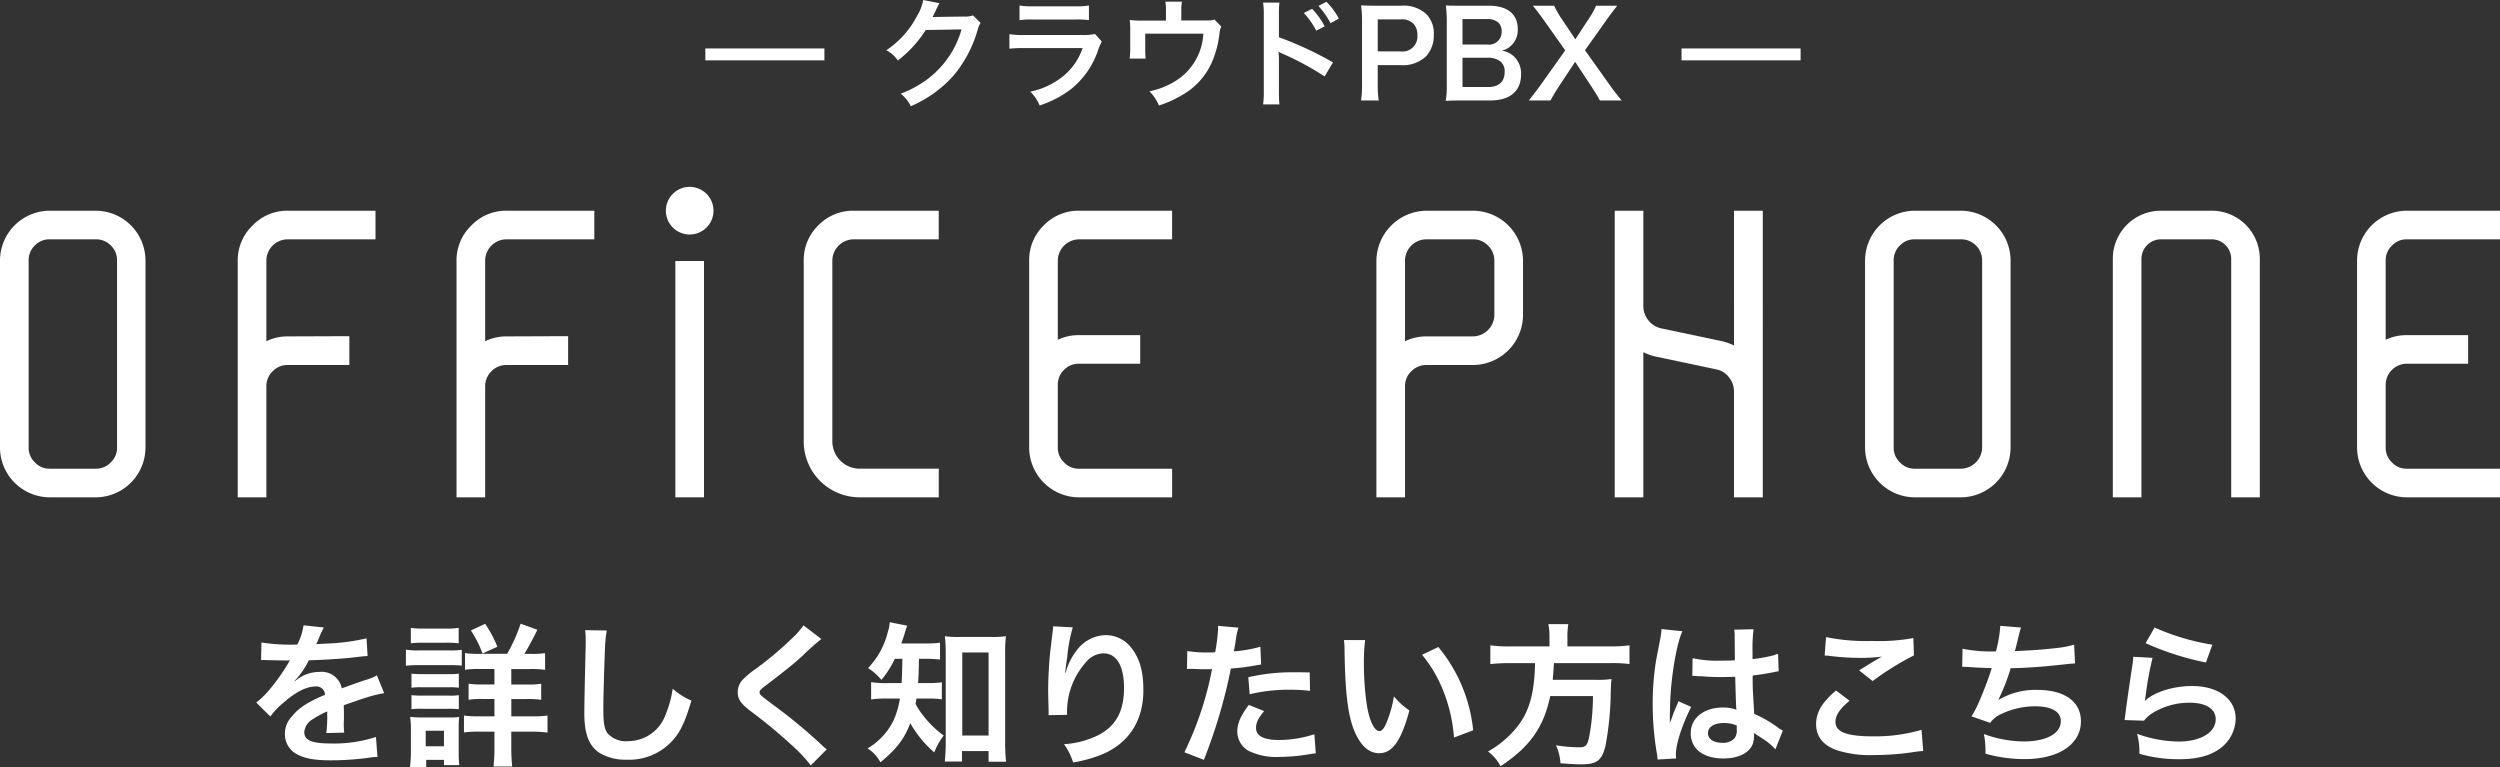
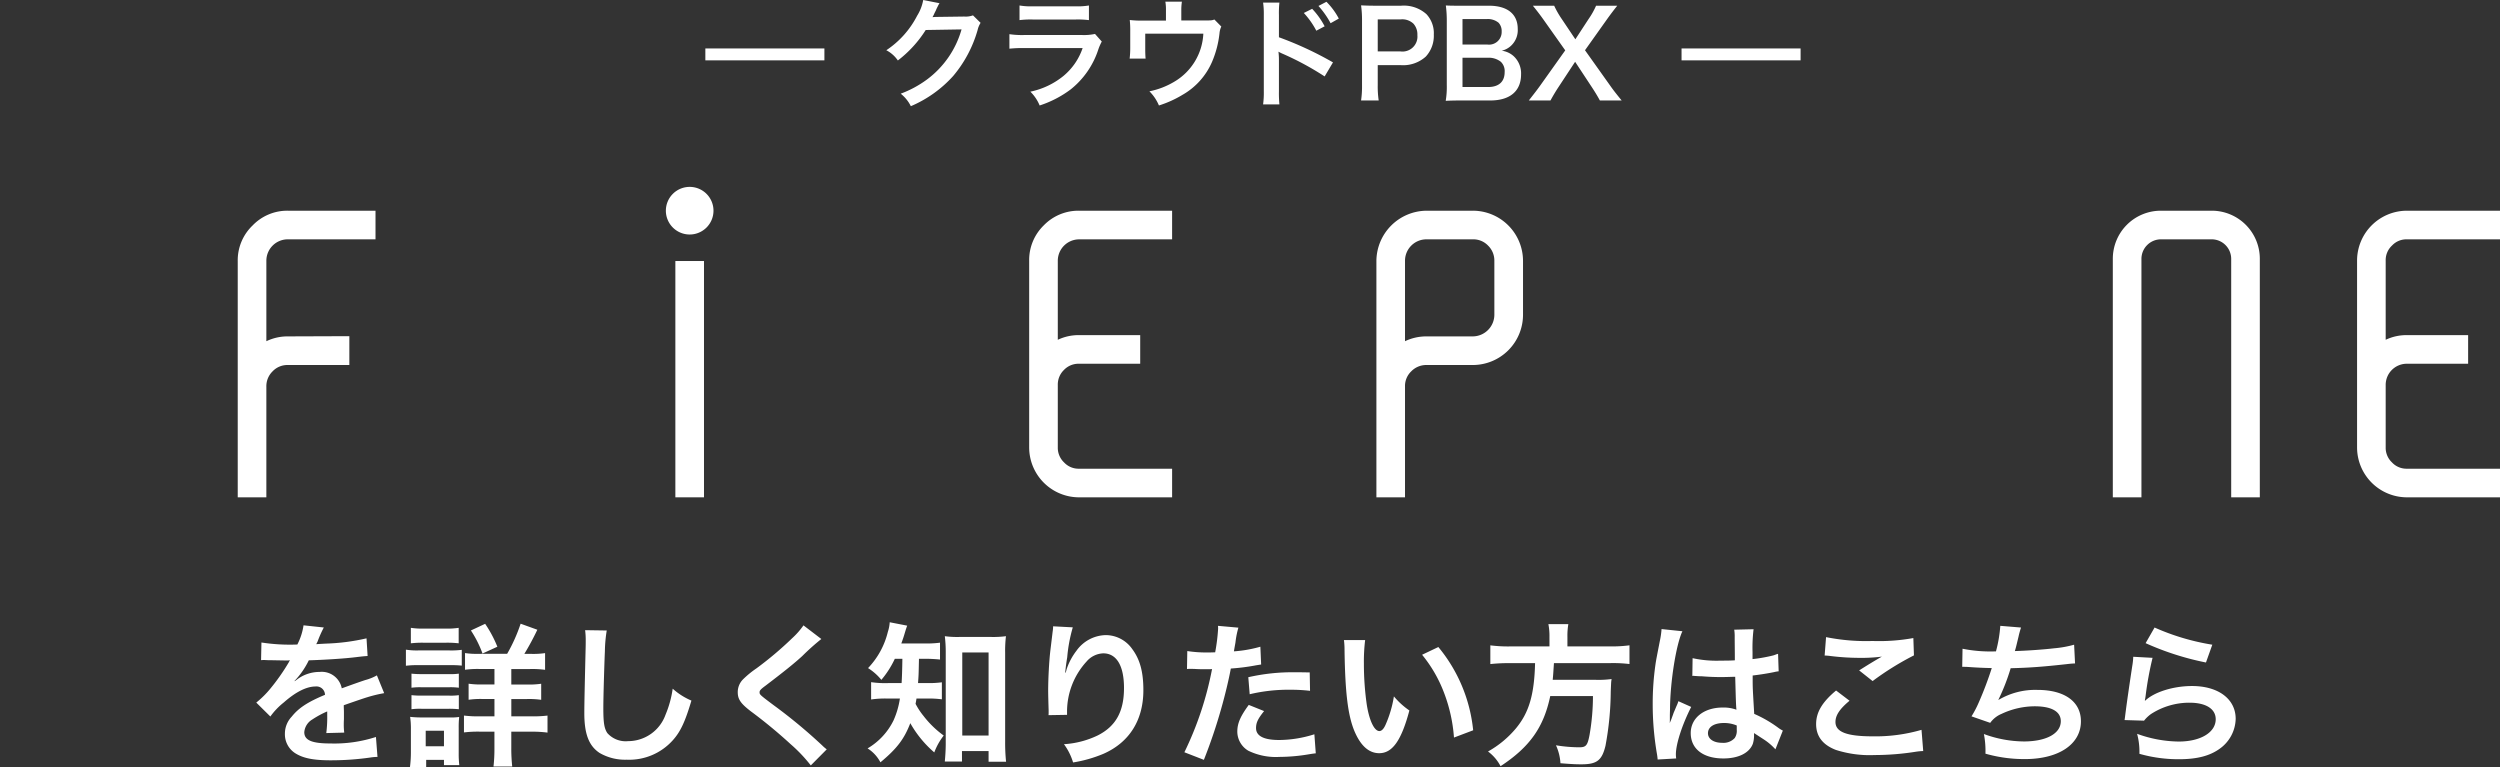
<svg xmlns="http://www.w3.org/2000/svg" width="420" height="128.876" viewBox="0 0 420 128.876">
  <rect x="0" y="0" width="420" height="128.876" fill="#333333" stroke="none" />
  <g transform="translate(19990 9235.64)">
    <path d="M-166.14-15.73a2.872,2.872,0,0,1,.416-.026c.234,0,.234,0,.728.026.572,0,2.86.052,3.276.052,0,0,.338-.026.442-.026a1.272,1.272,0,0,0-.208.338,34.436,34.436,0,0,1-3.12,4.446,15.928,15.928,0,0,1-2.34,2.314l2.366,2.34a11.69,11.69,0,0,1,2.262-2.366c2-1.768,3.822-2.678,5.33-2.678a1.427,1.427,0,0,1,1.586,1.4c-2.938,1.222-4.42,2.21-5.59,3.666a4.143,4.143,0,0,0-1.144,2.886A3.77,3.77,0,0,0-160.238,0c1.326.78,3.042,1.092,5.8,1.092a47.158,47.158,0,0,0,6.656-.468,7.661,7.661,0,0,1,1.2-.1l-.26-3.354a22.59,22.59,0,0,1-7.644,1.092c-3.146,0-4.394-.546-4.394-1.9a2.737,2.737,0,0,1,1.352-2.132,15.8,15.8,0,0,1,2.5-1.352V-6.5a20.583,20.583,0,0,1-.156,3.016l3.016-.078a10.675,10.675,0,0,1-.078-1.378c0-.182,0-.416.026-.858v-1.04c0-.364,0-.364-.026-1.04v-.286q3.354-1.17,3.9-1.326a22.951,22.951,0,0,1,2.886-.7l-1.222-2.99a8.123,8.123,0,0,1-1.924.78q-.975.312-3.978,1.4a3.421,3.421,0,0,0-3.718-2.756,6.285,6.285,0,0,0-3.666,1.17c-.338.26-.338.26-.52.39l-.026-.052a13.454,13.454,0,0,0,2.392-3.458c2.626-.078,5.928-.286,7.826-.52,1.326-.156,1.326-.156,2.054-.208l-.182-2.964a35.124,35.124,0,0,1-6.812.884c-1.43.078-1.43.078-1.638.1.052-.1.1-.182.234-.468a19.861,19.861,0,0,1,1.04-2.34l-3.406-.364a10.3,10.3,0,0,1-1.04,3.224,31.419,31.419,0,0,1-6.032-.338Zm36.5-1.066a12.487,12.487,0,0,1-2.236-.13v2.808a15.357,15.357,0,0,1,2.5-.13h2.444v2.6h-1.976a14.552,14.552,0,0,1-2.366-.13v2.7a13.979,13.979,0,0,1,2.366-.13h1.976v2.912h-2.392a19.221,19.221,0,0,1-2.73-.13v2.834a19.265,19.265,0,0,1,2.7-.13h2.418V-.962a26.315,26.315,0,0,1-.156,3.094h3.146a27.755,27.755,0,0,1-.156-3.12v-2.73h3.432a19.405,19.405,0,0,1,2.652.156v-2.86a21.157,21.157,0,0,1-2.7.13h-3.38V-9.2h2.574a14.454,14.454,0,0,1,2.444.13v-2.7a14.24,14.24,0,0,1-2.47.13H-124.1v-2.6H-121a15.857,15.857,0,0,1,2.574.13v-2.808a13.452,13.452,0,0,1-2.34.13h-1.144a45.272,45.272,0,0,0,2.184-4.056l-2.808-1.014A27.26,27.26,0,0,1-124.8-16.8Zm-11.336-1.768a17.007,17.007,0,0,1,2.184-.1h3.666a16.75,16.75,0,0,1,2.184.1v-2.6a12.553,12.553,0,0,1-2.184.13h-3.666a12.553,12.553,0,0,1-2.184-.13Zm-.832,3.77a15.539,15.539,0,0,1,2.08-.1h5.33a16.692,16.692,0,0,1,1.976.078v-2.652a13.677,13.677,0,0,1-2.08.1h-5.226a11.453,11.453,0,0,1-2.08-.13Zm.936,3.692a10.842,10.842,0,0,1,1.716-.078h4.576a10.313,10.313,0,0,1,1.664.078v-2.366a9.663,9.663,0,0,1-1.664.078h-4.576a14.618,14.618,0,0,1-1.716-.078Zm0,3.614a10.492,10.492,0,0,1,1.69-.078h4.55a14.928,14.928,0,0,1,1.716.078V-9.854a9.663,9.663,0,0,1-1.664.078h-4.576a14.619,14.619,0,0,1-1.716-.078Zm2.47,9.724V1.014h2.99V1.9h2.574a16.236,16.236,0,0,1-.1-2.028V-4.316a16.442,16.442,0,0,1,.078-1.872,9.717,9.717,0,0,1-1.768.078H-139.1a16.077,16.077,0,0,1-2-.1,13,13,0,0,1,.13,2.054V-.286a19.313,19.313,0,0,1-.156,2.522Zm-.078-6.11h3.068v2.6h-3.068Zm12.038-14.118a20.3,20.3,0,0,0-2.054-3.848l-2.392,1.118a18.623,18.623,0,0,1,1.95,3.874Zm14.742-2.782a12.93,12.93,0,0,1,.1,1.768c0,.364,0,.91-.026,1.69-.156,6.526-.208,9.126-.208,10.478,0,3.484.754,5.486,2.548,6.682a8.477,8.477,0,0,0,4.55,1.144,9.84,9.84,0,0,0,7.8-3.3c1.274-1.43,2.054-3.12,3.094-6.63a11.228,11.228,0,0,1-3.146-2,17.43,17.43,0,0,1-1.2,4.368,6.69,6.69,0,0,1-6.292,4.446,4.117,4.117,0,0,1-3.484-1.352c-.52-.78-.676-1.716-.676-4.186,0-1.846.156-7.124.26-9.542a23.767,23.767,0,0,1,.312-3.51Zm36.686-.806a12.889,12.889,0,0,1-1.9,2.158,58.276,58.276,0,0,1-6.006,5.07A15.943,15.943,0,0,0-85.2-12.48a3.038,3.038,0,0,0-.858,2.106c0,1.2.468,1.9,2.184,3.224a82.465,82.465,0,0,1,6.708,5.538,25.115,25.115,0,0,1,3.38,3.562l2.678-2.7a6.483,6.483,0,0,1-.754-.65,87.394,87.394,0,0,0-8.19-6.786c-2.288-1.716-2.34-1.768-2.34-2.158,0-.286.182-.494.988-1.092,3.042-2.314,4.862-3.77,6.188-4.992a39.664,39.664,0,0,1,3.2-2.86ZM-58.4-15.964c-.026,1.9-.078,3.276-.13,4.082h-2.21a16.081,16.081,0,0,1-2.912-.156v2.912a15.963,15.963,0,0,1,2.834-.156h2a13.954,13.954,0,0,1-1.066,3.666A11.132,11.132,0,0,1-64.246-.91a6.163,6.163,0,0,1,2.158,2.34c2.782-2.314,4-3.926,5.018-6.578A18.34,18.34,0,0,0-53.04-.234a10.479,10.479,0,0,1,1.586-2.834,16.3,16.3,0,0,1-3.38-3.276A11.683,11.683,0,0,1-56.186-8.4c.078-.39.1-.52.156-.884h1.742a16.741,16.741,0,0,1,2.522.13v-2.86a15.831,15.831,0,0,1-2.444.13h-1.56c.1-1.326.1-1.326.156-4.082h.962a24.59,24.59,0,0,1,2.574.13v-2.834a16.871,16.871,0,0,1-2.574.13h-3.926c.234-.65.39-1.092.546-1.638.234-.78.312-1.014.442-1.352l-2.938-.572a6.2,6.2,0,0,1-.312,1.612A13.352,13.352,0,0,1-64.168-14.4a9.226,9.226,0,0,1,2.236,1.976,15.736,15.736,0,0,0,2.262-3.536Zm10.01,15.5h4.472V1.326h2.938a31.11,31.11,0,0,1-.156-3.276V-17A20.789,20.789,0,0,1-41-19.76a16.3,16.3,0,0,1-2.418.13h-5.46a15.306,15.306,0,0,1-2.392-.13A22.228,22.228,0,0,1-51.116-17V-1.69c0,1.04-.078,2.158-.156,2.99h2.886Zm.052-16.562h4.42V-3.068h-4.42Zm15.262-4.394a6.11,6.11,0,0,1-.078.884l-.39,3.224c-.208,1.794-.364,4.68-.364,6.786,0,.52.052,2.444.078,3.2v.494a2.021,2.021,0,0,1-.026.338l3.12-.052V-7.1a12.466,12.466,0,0,1,3.276-8.4,3.87,3.87,0,0,1,2.808-1.378c2.236,0,3.484,2.08,3.484,5.824,0,3.952-1.378,6.422-4.394,7.956a15.177,15.177,0,0,1-5.694,1.482,9.945,9.945,0,0,1,1.534,3.068A22.173,22.173,0,0,0-24.622,0c4.368-1.924,6.708-5.668,6.708-10.686,0-3.068-.572-5.174-1.872-6.916a5.445,5.445,0,0,0-4.446-2.34,6.207,6.207,0,0,0-4.94,2.652A10.511,10.511,0,0,0-30.81-14.2a5.709,5.709,0,0,1-.156.572h-.078c.052-.624.156-1.508.338-2.6a25.5,25.5,0,0,1,.936-5.018Zm22.49,7.176a3.882,3.882,0,0,1,.494-.026c.208,0,.572,0,1.04.026.442.026.7.026.832.026h1.508a2.2,2.2,0,0,0,.338-.026A55.549,55.549,0,0,1-11.024-.26l3.276,1.274A88.149,88.149,0,0,0-4.836-7.592c.676-2.366,1.326-5.122,1.612-6.734a35.444,35.444,0,0,0,4.264-.546c.624-.1.624-.1.832-.13l-.13-2.99a21.579,21.579,0,0,1-4.446.78c.1-.6.13-.754.26-1.482a14.774,14.774,0,0,1,.494-2.5L-5.382-21.5a3.528,3.528,0,0,1,.026.468,31.558,31.558,0,0,1-.494,3.978c-.6.026-.884.026-1.2.026a20.686,20.686,0,0,1-3.484-.234Zm20.618.572C8.4-13.7,8.164-13.7,7.462-13.7a33.366,33.366,0,0,0-7.748.832l.234,2.86a28.06,28.06,0,0,1,6.864-.754,27.067,27.067,0,0,1,3.276.182ZM-.208-8.216c-1.43,1.95-1.924,3.12-1.924,4.5A3.757,3.757,0,0,0-.286-.52,10.557,10.557,0,0,0,4.94.52,30.256,30.256,0,0,0,9.776.1c.6-.1.806-.13,1.274-.182l-.234-3.2a19.9,19.9,0,0,1-5.9.962c-2.6,0-3.9-.676-3.9-2,0-.91.312-1.56,1.352-2.86ZM15.782-19.11a12.423,12.423,0,0,1,.1,1.664c.1,7.2.572,10.972,1.638,13.572,1.04,2.5,2.444,3.77,4.186,3.77,2.21,0,3.718-2.106,5.07-7.176a12.834,12.834,0,0,1-2.6-2.366A19.168,19.168,0,0,1,22.8-4.94c-.312.728-.676,1.118-1.066,1.118-.832,0-1.664-1.664-2.106-4.368a48.655,48.655,0,0,1-.494-6.968,30.226,30.226,0,0,1,.208-3.952Zm13.13,2.47a22.694,22.694,0,0,1,3.692,6.4A26.357,26.357,0,0,1,34.268-2.73l3.224-1.222a25.921,25.921,0,0,0-5.85-13.988Zm21.4-1.4H43.628a23.145,23.145,0,0,1-3.25-.182v3.146a28.268,28.268,0,0,1,3.25-.156h4.264c-.13,5.3-1.014,8.32-3.25,11A16.808,16.808,0,0,1,39.988-.39a7.249,7.249,0,0,1,2.106,2.47C47.008-1.144,49.348-4.472,50.44-9.7h7.176a38.061,38.061,0,0,1-.572,6.526c-.338,1.794-.6,2.08-1.742,2.08a24.713,24.713,0,0,1-3.9-.338,8.437,8.437,0,0,1,.754,3.016c2,.156,2.6.182,3.51.182,2.6,0,3.458-.65,4.056-3.12a51.392,51.392,0,0,0,.884-9.126c.052-1.118.052-1.43.1-1.82a.652.652,0,0,0,.026-.26,16.344,16.344,0,0,1-2.678.13h-7.2c.078-.78.078-.858.208-2.808H60.58a23.142,23.142,0,0,1,3.172.156v-3.146a21.878,21.878,0,0,1-3.276.182h-7.15V-19.63a11.654,11.654,0,0,1,.156-2.158H50.128a10.444,10.444,0,0,1,.182,2.158Zm24,4.966a.457.457,0,0,1,.156-.026,1.194,1.194,0,0,1,.26.026,3.871,3.871,0,0,1,.442.026c.13,0,.416.026.78.026,1.222.1,2.262.13,3.224.13.676,0,1.3-.026,2.34-.052.1,3.614.13,4.888.208,5.538A6.18,6.18,0,0,0,79.4-7.774c-3.146,0-5.356,1.768-5.356,4.29,0,2.652,2.08,4.264,5.486,4.264,2.522,0,4.342-.91,4.94-2.444a4.549,4.549,0,0,0,.208-1.456v-.364c.156.1.754.494,1.638,1.066A9.741,9.741,0,0,1,88.27-.754L89.518-3.9a4.947,4.947,0,0,1-.728-.442,20.73,20.73,0,0,0-4.082-2.366c-.26-4.368-.26-4.42-.26-5.876v-.572c1.378-.156,2.73-.39,3.614-.572a4.493,4.493,0,0,1,.754-.13l-.1-2.938-.208.052c-.416.156-.416.156-.572.208a26.139,26.139,0,0,1-3.51.624v-1.2A25.437,25.437,0,0,1,84.6-20.93l-3.25.078a7.274,7.274,0,0,1,.078,1.248c0,1.066.026,2.366.026,3.9-.91.052-1.482.052-2.392.052a18.737,18.737,0,0,1-4.706-.416Zm7.462,8.32v.7a2.182,2.182,0,0,1-.338,1.4,2.556,2.556,0,0,1-2.106.806c-1.456,0-2.392-.65-2.392-1.612,0-1.066,1.04-1.716,2.7-1.716A5.443,5.443,0,0,1,81.77-4.758ZM71.6.78a5.094,5.094,0,0,1-.052-.7c0-1.716,1.04-4.94,2.574-7.956L71.968-8.84a4.954,4.954,0,0,1-.312.806c-.26.624-.26.624-.494,1.17-.13.416-.26.7-.312.884-.182.468-.182.468-.312.754h-.026a4.426,4.426,0,0,0,.026-.546v-.416c0-.416,0-.416.026-1.352.026-4.524,1.014-10.79,2.08-13.052l-3.51-.364v.1a13.957,13.957,0,0,1-.286,1.924c-.572,2.938-.572,2.938-.7,3.718a46.473,46.473,0,0,0-.494,6.89,49.306,49.306,0,0,0,.7,8.268,9.489,9.489,0,0,1,.13,1.014ZM96.538-16.51a7.8,7.8,0,0,1,.962.078,41,41,0,0,0,4.758.312,27.715,27.715,0,0,0,3.9-.208c-1.2.676-2.47,1.456-3.822,2.314L104.6-12.22a47.8,47.8,0,0,1,6.942-4.316l-.1-2.912a32.244,32.244,0,0,1-6.864.494,34.1,34.1,0,0,1-7.8-.65Zm1.924,5.876c-2.34,1.95-3.354,3.666-3.354,5.642,0,2.028,1.092,3.484,3.328,4.342a18.6,18.6,0,0,0,6.5.858,44.486,44.486,0,0,0,7.02-.572,10.337,10.337,0,0,1,1.144-.1l-.286-3.562a27.728,27.728,0,0,1-8.164,1.092c-4.394,0-6.292-.728-6.292-2.418,0-1.118.728-2.21,2.366-3.562Zm21.19-3.978h.208c.208,0,.468,0,.832.026,1.378.1,2.548.156,3.926.182a58.871,58.871,0,0,1-2.184,5.772,17.48,17.48,0,0,1-1.222,2.34L124.358-5.2a4.409,4.409,0,0,1,1.9-1.508,13.145,13.145,0,0,1,5.59-1.274c2.808,0,4.368.884,4.368,2.5,0,2.08-2.444,3.406-6.214,3.406a19.784,19.784,0,0,1-6.708-1.248,14.8,14.8,0,0,1,.26,3.3,23.752,23.752,0,0,0,6.63.91c5.694,0,9.412-2.5,9.412-6.344,0-3.3-2.73-5.278-7.306-5.278a12.093,12.093,0,0,0-6.552,1.69V-9.1a34.573,34.573,0,0,0,2.054-5.278c3.25-.078,5.538-.26,9.308-.676.676-.078.91-.1,1.508-.13l-.156-3.146a17.737,17.737,0,0,1-3.328.6c-1.716.208-4.654.416-6.63.468.156-.494.156-.494.624-2.444a14.534,14.534,0,0,1,.416-1.508l-3.484-.286a22.307,22.307,0,0,1-.728,4.29,23.915,23.915,0,0,1-5.616-.442Zm30.81-3.978a47.059,47.059,0,0,0,10.14,3.25l1.066-2.99a39,39,0,0,1-9.7-2.886Zm-2.08,2.288a10.61,10.61,0,0,1-.156,1.508c-.468,3.068-.884,5.954-1.092,7.566-.13.988-.13,1.092-.208,1.56l3.276.1a5.66,5.66,0,0,1,1.17-1.118,11.833,11.833,0,0,1,6.474-1.9c2.756,0,4.394,1.04,4.394,2.782,0,2.21-2.548,3.744-6.214,3.744a20.99,20.99,0,0,1-6.994-1.3A11.538,11.538,0,0,1,149.422,0a23.907,23.907,0,0,0,6.63.91c3.016,0,5.174-.546,6.864-1.768a6.331,6.331,0,0,0,2.678-5.018c0-3.328-2.912-5.512-7.332-5.512-3.146,0-6.37,1.014-7.878,2.47l-.052-.052c.078-.39.078-.39.13-.754a55.016,55.016,0,0,1,1.17-6.4Z" transform="translate(-19780 -9109)" fill="#fff" />
    <path d="M-46.54-14.06a3.543,3.543,0,0,1-1.46.2l-4.38.06c-.38,0-.7.02-.96.04a4.716,4.716,0,0,0,.32-.64l.26-.52a4.037,4.037,0,0,1,.26-.56,4.09,4.09,0,0,1,.34-.62l-2.74-.54A7.464,7.464,0,0,1-55.92-14,15.385,15.385,0,0,1-61.1-8.2a5.314,5.314,0,0,1,1.94,1.72,19.576,19.576,0,0,0,4.68-5.12l6.02-.1A15.838,15.838,0,0,1-54.3-3.26,18.011,18.011,0,0,1-58.68-.9a6.162,6.162,0,0,1,1.7,2.1,20.2,20.2,0,0,0,7.12-5.08,20.744,20.744,0,0,0,4.1-7.72,3.762,3.762,0,0,1,.5-1.2Zm7.82.8a15.38,15.38,0,0,1,2.3-.1h7.06a15.38,15.38,0,0,1,2.3.1v-2.46a11.38,11.38,0,0,1-2.34.14h-6.98a11.38,11.38,0,0,1-2.34-.14Zm12.68,2.32a8.748,8.748,0,0,1-2.26.18h-9.52a14.2,14.2,0,0,1-2.6-.14v2.44a20.346,20.346,0,0,1,2.56-.1h9.74a10.406,10.406,0,0,1-3.22,4.68A12.988,12.988,0,0,1-36.9-1.24a6.969,6.969,0,0,1,1.56,2.32A17.8,17.8,0,0,0-30.1-1.64,14.142,14.142,0,0,0-25.46-8.4a9.017,9.017,0,0,1,.56-1.26Zm20.06-2.42c-.48.16-.48.16-1.96.16h-3.6v-1.72a9.147,9.147,0,0,1,.1-1.44h-2.78a7.706,7.706,0,0,1,.1,1.46v1.72h-3.92a15.557,15.557,0,0,1-2.16-.1,16.4,16.4,0,0,1,.08,1.9v2.9a14.88,14.88,0,0,1-.1,1.68h2.68c-.04-.44-.06-.98-.06-1.6v-2.58h9.76a9.891,9.891,0,0,1-4.8,8.02A13.153,13.153,0,0,1-16.9-1.3a7.33,7.33,0,0,1,1.6,2.38,18.133,18.133,0,0,0,3.98-1.8A11.711,11.711,0,0,0-6.38-6.24a16.786,16.786,0,0,0,1.26-4.84,3.184,3.184,0,0,1,.3-1.1ZM4.94.9a20.518,20.518,0,0,1-.08-2.22V-6.6a11.425,11.425,0,0,0-.08-1.36,6.462,6.462,0,0,0,.68.34A48.571,48.571,0,0,1,12.54-3.8l1.4-2.36a58.173,58.173,0,0,0-9.08-4.22V-14.1a16.574,16.574,0,0,1,.08-2.1H2.2a13.109,13.109,0,0,1,.12,2.04V-1.34A14.587,14.587,0,0,1,2.2.9Zm4.1-15.36a13.5,13.5,0,0,1,2.1,2.98l1.4-.74a12.961,12.961,0,0,0-2.1-2.94Zm5.88.94a11.566,11.566,0,0,0-2.08-2.82l-1.34.7a14.736,14.736,0,0,1,2.04,2.9ZM21.62.24a16.118,16.118,0,0,1-.16-2.6V-5.7h3.82a5.667,5.667,0,0,0,4.26-1.44,5.135,5.135,0,0,0,1.34-3.68,4.676,4.676,0,0,0-1.24-3.44,5.68,5.68,0,0,0-4.26-1.42H21.2c-1.06,0-1.68-.02-2.54-.06a18.056,18.056,0,0,1,.16,2.58V-2.34A16.171,16.171,0,0,1,18.66.24ZM21.46-8v-5.38h3.82a2.731,2.731,0,0,1,2.18.72,2.7,2.7,0,0,1,.66,1.92A2.517,2.517,0,0,1,25.28-8ZM40.36.24c3.32,0,5.18-1.58,5.18-4.38A3.948,3.948,0,0,0,44.3-7.2a3.664,3.664,0,0,0-2.02-.92,3.384,3.384,0,0,0,1.58-.84,3.577,3.577,0,0,0,1.12-2.82c0-2.5-1.74-3.9-4.84-3.9H35.42c-1.36,0-1.68,0-2.52-.04a19.065,19.065,0,0,1,.16,2.46V-2.4A14.274,14.274,0,0,1,32.88.3c.82-.04,1.4-.06,2.56-.06ZM35.7-9.16v-4.28h4.14a2.837,2.837,0,0,1,1.92.62,2.037,2.037,0,0,1,.52,1.48,2.121,2.121,0,0,1-2.42,2.18Zm0,2.22h4.26a3.268,3.268,0,0,1,2.18.68,2.167,2.167,0,0,1,.64,1.74c0,1.62-1,2.5-2.78,2.5H35.7ZM62.44.24c-.98-1.2-1.46-1.82-1.92-2.48L56.28-8.2l3.68-5.18c.6-.84,1.18-1.6,1.74-2.3H58.14a12.859,12.859,0,0,1-1.26,2.24l-2.22,3.4-2.28-3.4a15.32,15.32,0,0,1-1.28-2.24H47.52c.62.76,1.22,1.54,1.76,2.3l3.68,5.2L48.72-2.22c-.42.58-.7.96-1.88,2.46h3.64c.36-.66.86-1.52,1.34-2.24l2.8-4.26,2.82,4.28c.5.76.94,1.48,1.34,2.22Z" transform="translate(-19780 -9219)" fill="#fff" />
    <path d="M20,1H0V-1H20Z" transform="translate(-19871.5 -9226.5)" fill="#fff" />
    <path d="M20,1H0V-1H20Z" transform="translate(-19707.5 -9226.5)" fill="#fff" />
    <g transform="translate(-19851.313 -9187.022)">
      <g transform="translate(-138.688 -17.221)">
-         <path d="M12455.709,953.47h-7.676a8.391,8.391,0,0,0-8.384,8.384v31.382a8.391,8.391,0,0,0,8.384,8.386h7.676a8.389,8.389,0,0,0,8.383-8.386V961.854a8.386,8.386,0,0,0-8.383-8.384Zm3.607,39.766a3.359,3.359,0,0,1-1.057,2.52,3.394,3.394,0,0,1-2.551,1.057h-7.676a3.33,3.33,0,0,1-2.522-1.057,3.375,3.375,0,0,1-1.05-2.52V961.854a3.413,3.413,0,0,1,1.05-2.551,3.365,3.365,0,0,1,2.522-1.024h7.676a3.447,3.447,0,0,1,2.551,1.024,3.4,3.4,0,0,1,1.057,2.551Z" transform="translate(-12439.649 -949.468)" fill="#fff" />
        <rect width="4.809" height="39.699" transform="translate(113.463 12.454)" fill="#fff" />
-         <path d="M12531.282,955.928a8.116,8.116,0,0,0-2.456,5.927v30.364a9.386,9.386,0,0,0,9.368,9.4h13.319v-4.809h-13.319a4.6,4.6,0,0,1-4.56-4.594V961.854a3.6,3.6,0,0,1,3.574-3.575h14.3V953.47h-14.3A8.107,8.107,0,0,0,12531.282,955.928Z" transform="translate(-12393.799 -949.468)" fill="#fff" />
-         <path d="M12662.641,953.47h-7.675a8.395,8.395,0,0,0-8.384,8.384v31.382a8.4,8.4,0,0,0,8.384,8.386h7.675a8.392,8.392,0,0,0,8.387-8.386V961.854a8.391,8.391,0,0,0-8.387-8.384Zm3.608,39.766a3.6,3.6,0,0,1-3.608,3.577h-7.675a3.309,3.309,0,0,1-2.518-1.057,3.359,3.359,0,0,1-1.06-2.52V961.854a3.4,3.4,0,0,1,1.06-2.551,3.346,3.346,0,0,1,2.518-1.024h7.675a3.459,3.459,0,0,1,2.555,1.024,3.42,3.42,0,0,1,1.054,2.551Z" transform="translate(-12333.251 -949.468)" fill="#fff" />
        <path d="M12690.656,953.47h-8.479a8.071,8.071,0,0,0-8.105,8.107v40.045h4.809V961.577a3.289,3.289,0,0,1,3.3-3.3h8.479a3.288,3.288,0,0,1,3.3,3.3v40.045h4.808V961.577a8.075,8.075,0,0,0-8.105-8.107Z" transform="translate(-12319.118 -949.468)" fill="#fff" />
-         <path d="M12638.846,976.118a8.678,8.678,0,0,0-2-.719l-10.2-2.156a3.7,3.7,0,0,1-2.177-1.342,3.791,3.791,0,0,1-.858-2.371V953.47h-4.808v48.151h4.808V977.229a8.66,8.66,0,0,0,2.02.734l10.233,2.164a3.4,3.4,0,0,1,2.118,1.308,3.687,3.687,0,0,1,.858,2.4v17.787h4.84V953.47h-4.84Z" transform="translate(-12347.53 -949.468)" fill="#fff" />
        <path d="M12608.548,953.47h-7.735a8.5,8.5,0,0,0-8.447,8.446v39.705h4.807V983a3.39,3.39,0,0,1,1.044-2.538,3.5,3.5,0,0,1,2.6-1.069h7.735a8.442,8.442,0,0,0,8.446-8.446v-9.032a8.441,8.441,0,0,0-8.446-8.446Zm3.636,17.479a3.655,3.655,0,0,1-3.636,3.637h-7.735a8.314,8.314,0,0,0-3.641.807V961.916a3.6,3.6,0,0,1,3.641-3.637h7.735a3.421,3.421,0,0,1,2.568,1.042,3.5,3.5,0,0,1,1.067,2.6Z" transform="translate(-12361.13 -949.468)" fill="#fff" />
        <path d="M12468.524,955.947a8.091,8.091,0,0,0-2.5,5.969v39.705h4.809v-18.59a3.487,3.487,0,0,1,1.056-2.582,3.4,3.4,0,0,1,2.551-1.055h10.335v-4.847l-10.335.038a8.188,8.188,0,0,0-3.606.81v-13.48a3.6,3.6,0,0,1,3.637-3.637h14.7V953.47h-14.7A8.074,8.074,0,0,0,12468.524,955.947Z" transform="translate(-12426.084 -949.468)" fill="#fff" />
-         <path d="M12492.8,955.947a8.1,8.1,0,0,0-2.5,5.969v39.705h4.809v-18.59a3.5,3.5,0,0,1,1.055-2.582,3.412,3.412,0,0,1,2.554-1.055h10.333v-4.847l-10.333.038a8.2,8.2,0,0,0-3.608.81v-13.48a3.6,3.6,0,0,1,3.638-3.637h14.7V953.47h-14.7A8.075,8.075,0,0,0,12492.8,955.947Z" transform="translate(-12413.604 -949.468)" fill="#fff" />
        <path d="M12556.294,955.928a8.113,8.113,0,0,0-2.457,5.927v31.382a8.392,8.392,0,0,0,8.385,8.386h15.629v-4.809h-15.629a3.322,3.322,0,0,1-2.522-1.057,3.378,3.378,0,0,1-1.054-2.52V982.755a3.407,3.407,0,0,1,1.023-2.52,3.371,3.371,0,0,1,2.521-1.055h10.3v-4.809h-10.3a8.136,8.136,0,0,0-3.545.786v-13.3a3.6,3.6,0,0,1,3.576-3.575h15.629V953.47h-15.629A8.112,8.112,0,0,0,12556.294,955.928Z" transform="translate(-12380.935 -949.468)" fill="#fff" />
        <path d="M12707.042,959.321a3.308,3.308,0,0,1,2.511-1.042h15.627V953.47h-15.627a8.39,8.39,0,0,0-8.386,8.384v31.382a8.392,8.392,0,0,0,8.386,8.386h15.627v-4.809h-15.627a3.312,3.312,0,0,1-2.521-1.057,3.37,3.37,0,0,1-1.057-2.52V982.755a3.55,3.55,0,0,1,3.543-3.575h10.308v-4.809h-10.308a8.128,8.128,0,0,0-3.543.786v-13.3A3.33,3.33,0,0,1,12707.042,959.321Z" transform="translate(-12305.179 -949.468)" fill="#fff" />
        <path d="M12517.532,950.827a4,4,0,1,0,4,4A4,4,0,0,0,12517.532,950.827Z" transform="translate(-12401.665 -950.827)" fill="#fff" />
      </g>
    </g>
  </g>
</svg>